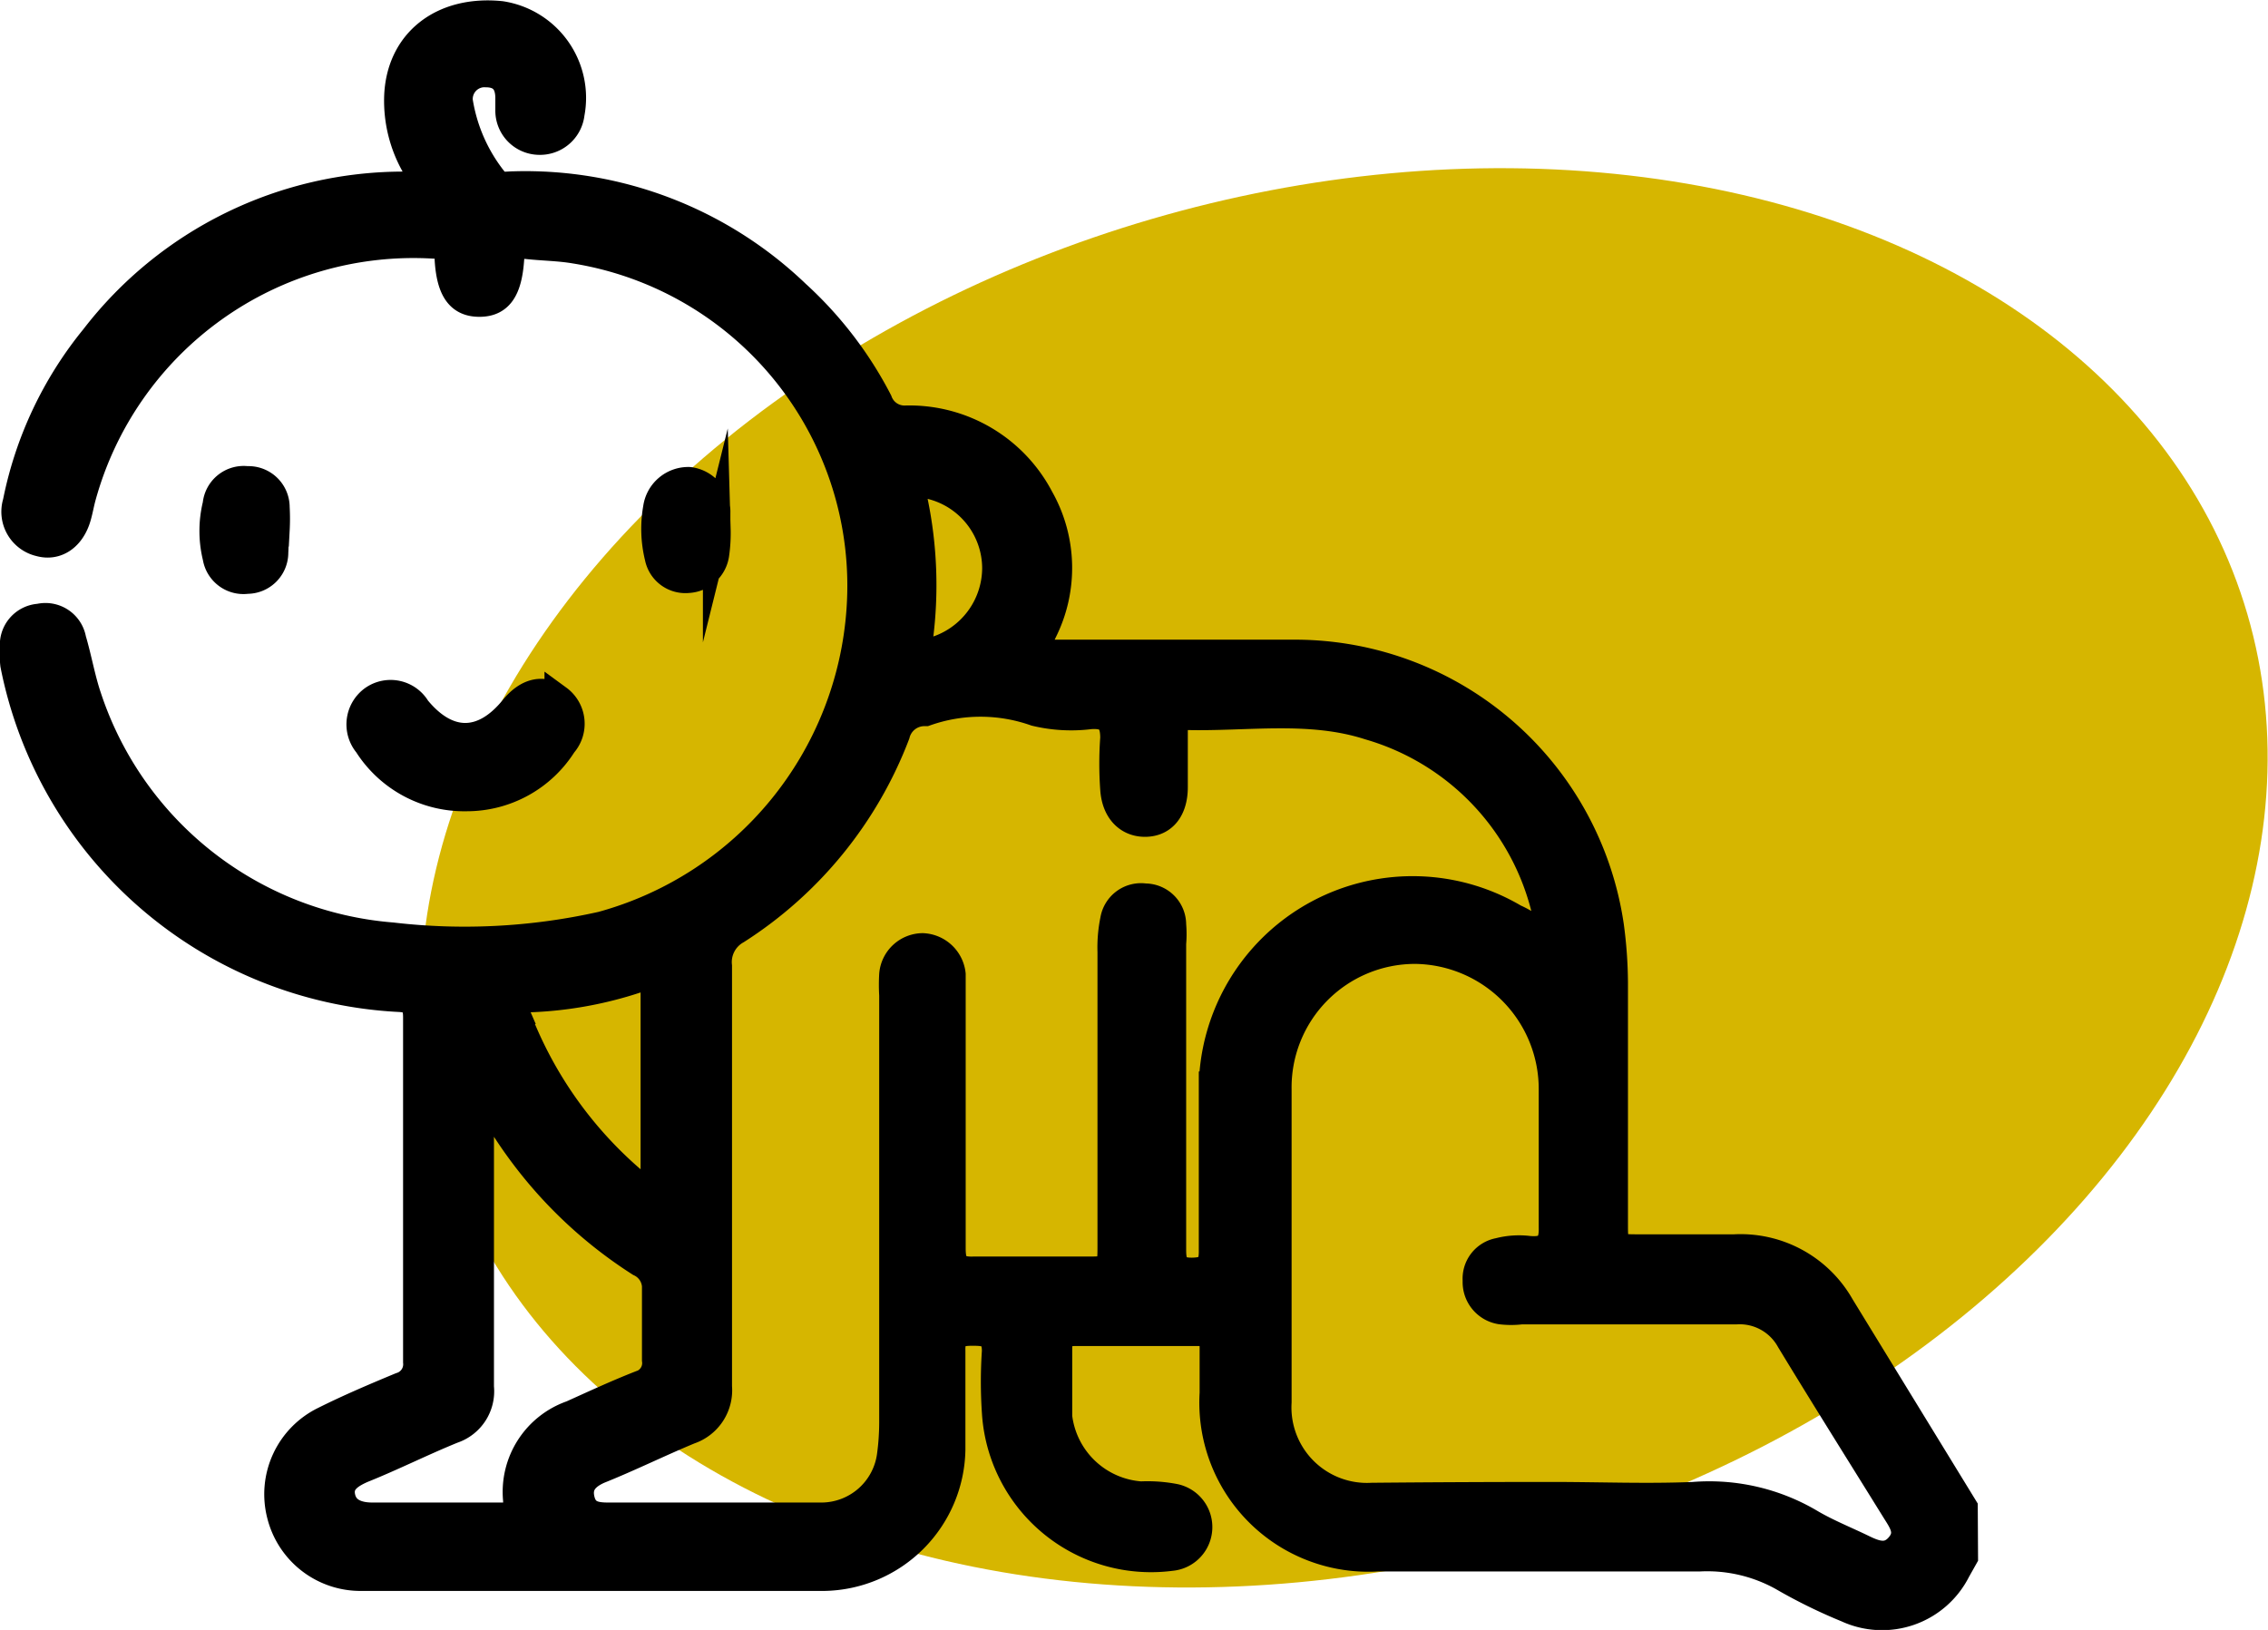
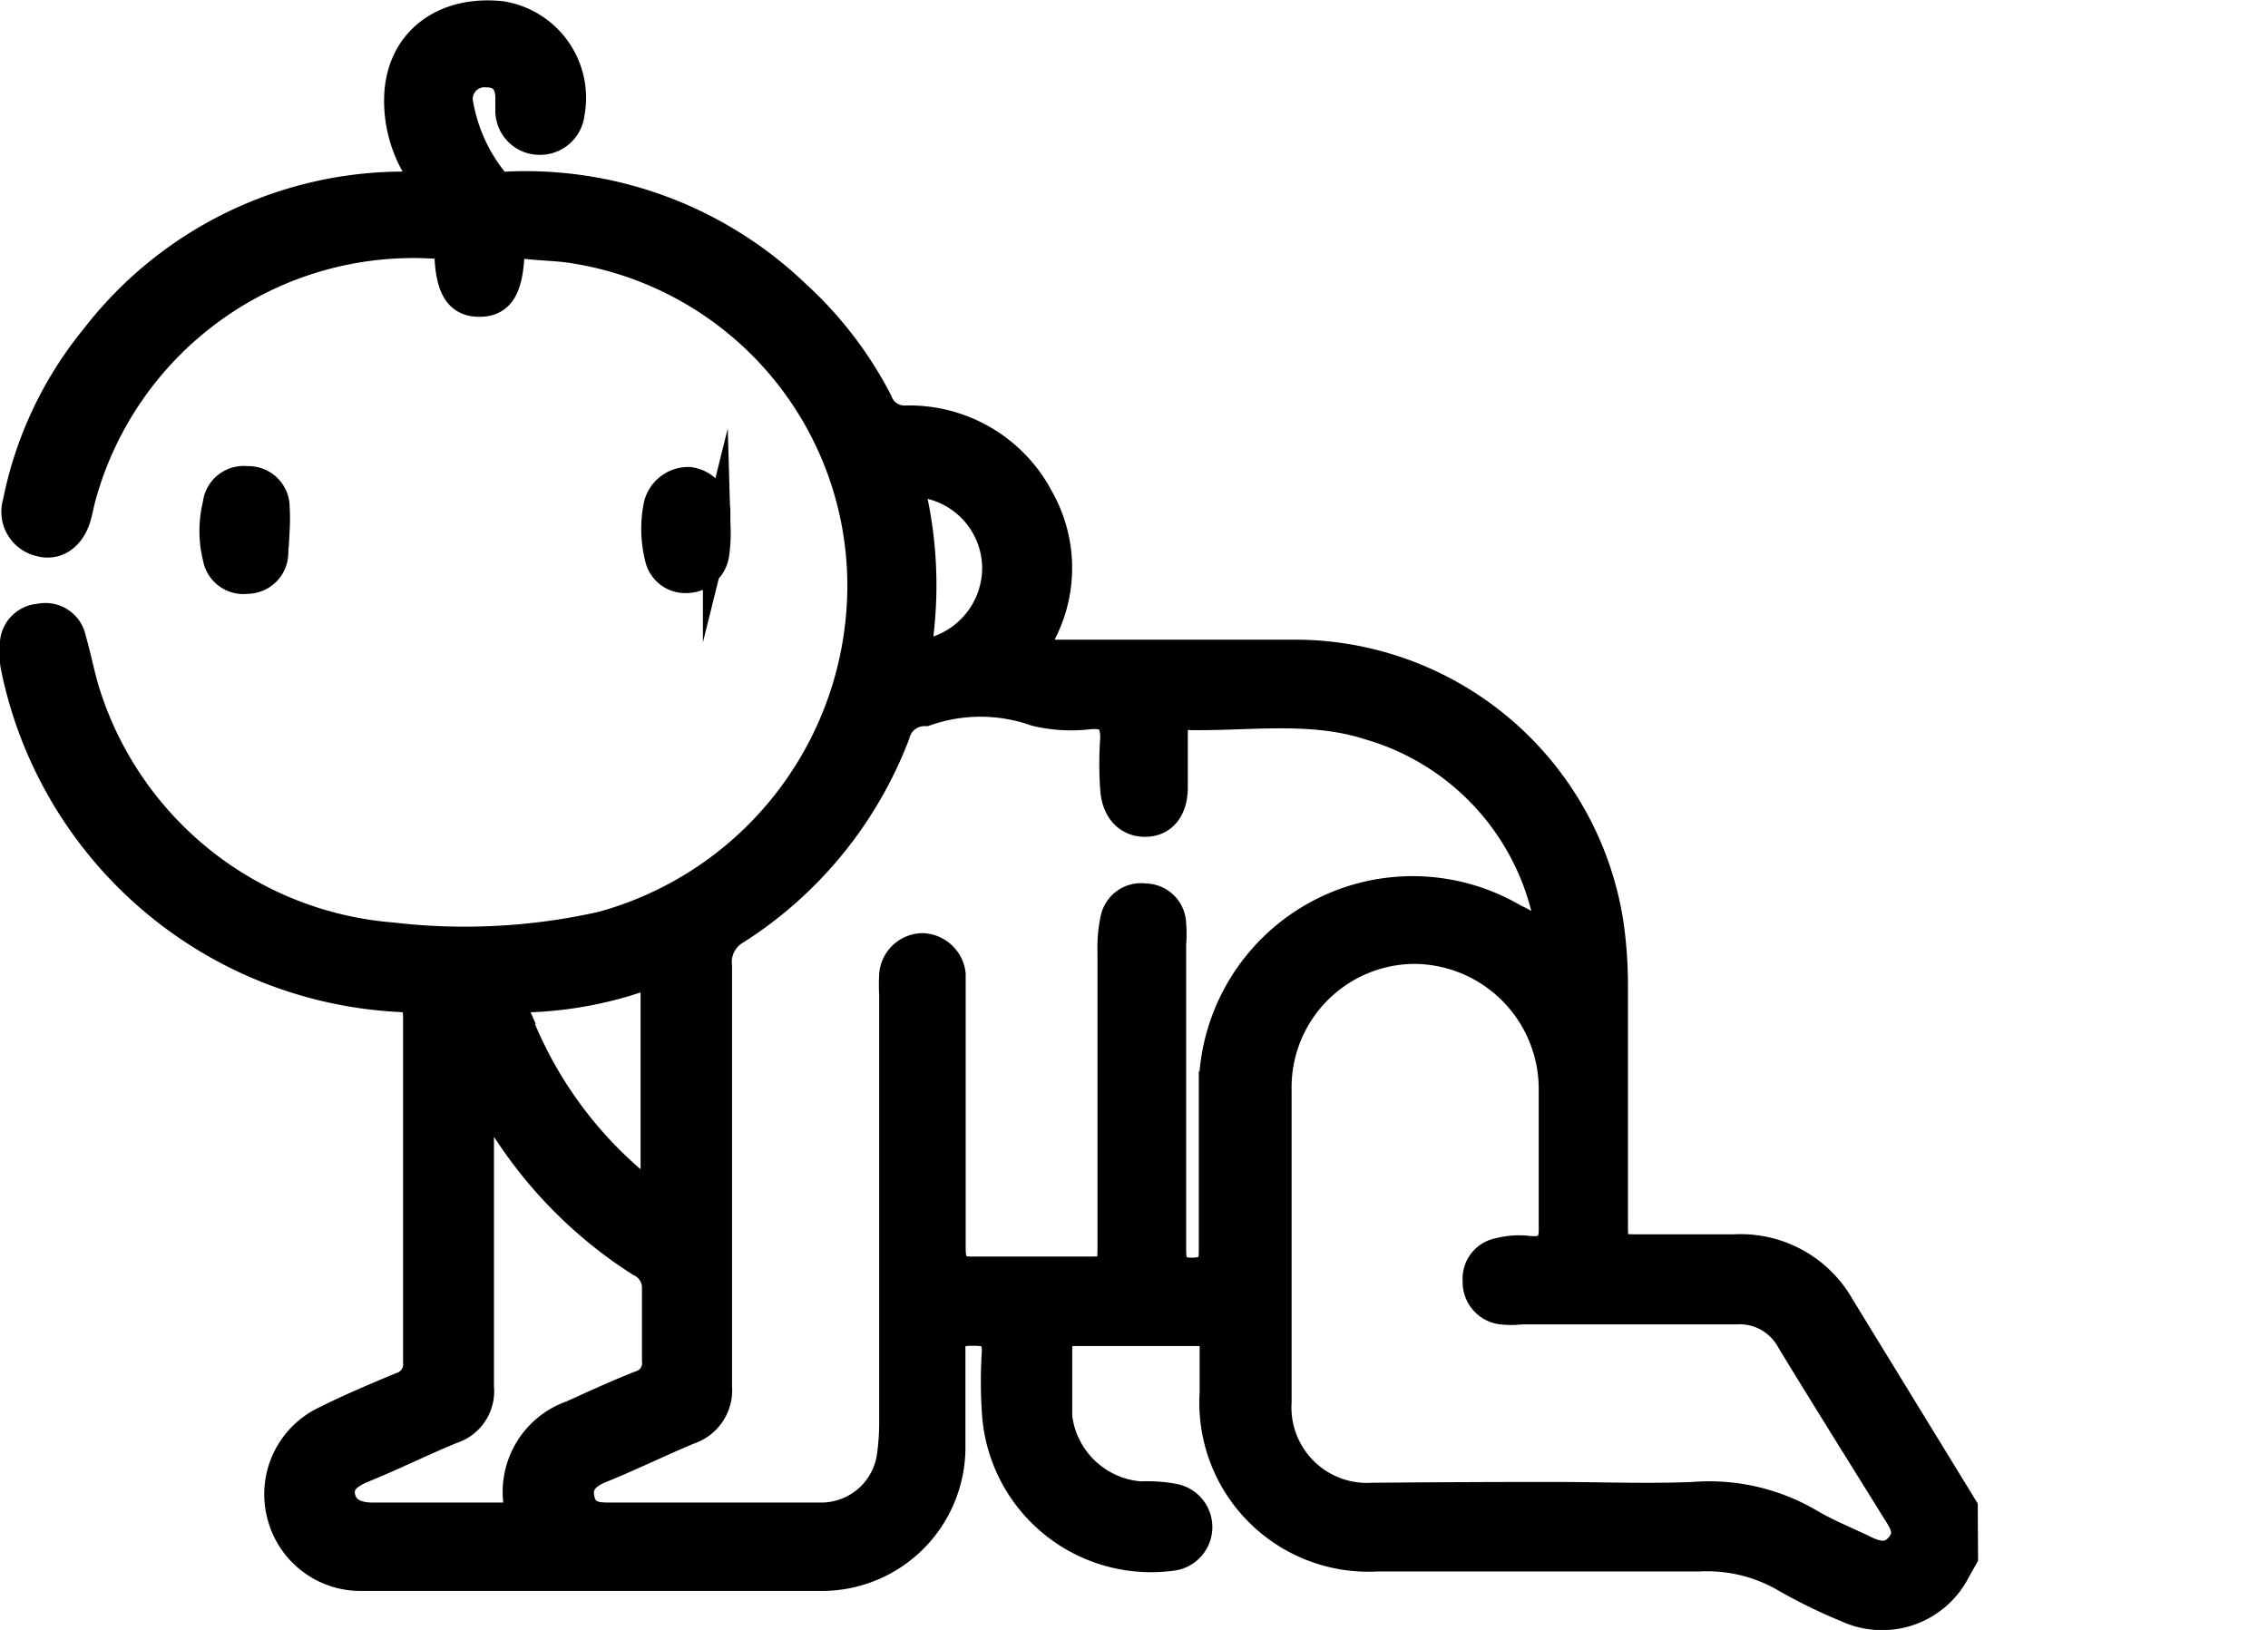
<svg xmlns="http://www.w3.org/2000/svg" viewBox="0 0 82.6 59.37">
  <defs>
    <style>.cls-1{fill:#d6b600;}.cls-2{stroke:#000;stroke-miterlimit:10;}</style>
  </defs>
  <title>Element 107</title>
  <g id="Ebene_2" data-name="Ebene 2">
    <g id="Ebene_1-2" data-name="Ebene 1">
-       <ellipse class="cls-1" cx="48.95" cy="31.98" rx="34.27" ry="25" transform="translate(-7 15) rotate(-16.28)" />
      <path class="cls-2" d="M71.54,56.72l-.27.48a3.05,3.05,0,0,1-4,1.4,19.11,19.11,0,0,1-2.36-1.16,5.64,5.64,0,0,0-3-.7c-3.91,0-7.81,0-11.72,0a5.66,5.66,0,0,1-6-6c0-.55,0-1.11,0-1.66,0-.38-.16-.55-.54-.55h-4.5c-.4,0-.6.16-.6.57,0,.84,0,1.67,0,2.5a3.25,3.25,0,0,0,3,2.86,5.18,5.18,0,0,1,1.24.09,1.1,1.1,0,0,1-.14,2.17,5.67,5.67,0,0,1-6.39-5.28,16.45,16.45,0,0,1,0-2.22c0-.65-.33-.7-.83-.7s-.79.07-.77.68c0,1.2,0,2.4,0,3.6a4.73,4.73,0,0,1-4.65,4.65c-5.62,0-11.24,0-16.85,0a3,3,0,0,1-2.94-2.27,3,3,0,0,1,1.59-3.45c.9-.45,1.84-.85,2.78-1.24a.83.83,0,0,0,.59-.88q0-6.28,0-12.55c0-.5-.15-.68-.67-.7a15.09,15.09,0,0,1-14-12.15A3.18,3.18,0,0,1,.5,23.6a1,1,0,0,1,.93-1.11,1,1,0,0,1,1.21.8c.21.71.33,1.44.57,2.14A12.74,12.74,0,0,0,14.28,34.1a22.8,22.8,0,0,0,7.64-.4,12.83,12.83,0,0,0,9.41-11.51A12.39,12.39,0,0,0,20.93,9.1C20.34,9,19.74,9,19.14,8.93c-.38,0-.52.14-.55.52-.08,1.13-.42,1.59-1.13,1.59s-1.06-.46-1.13-1.58c0-.38-.16-.53-.55-.54A12.51,12.51,0,0,0,3,18.08c-.07.25-.11.5-.18.74-.21.74-.76,1.12-1.37.95A1.16,1.16,0,0,1,.6,18.3a13.72,13.72,0,0,1,2.83-6A14.22,14.22,0,0,1,14.74,6.75c.67,0,.67-.18.39-.69a4.78,4.78,0,0,1-.64-2.52c.06-2,1.61-3.22,3.76-3a3.06,3.06,0,0,1,2.54,3.6,1.13,1.13,0,0,1-1.17,1A1.11,1.11,0,0,1,18.54,4c0-.14,0-.28,0-.42,0-.55-.24-.89-.82-.9a.93.93,0,0,0-1,1A6.17,6.17,0,0,0,18,6.58c.16.24.46.16.71.16A14.26,14.26,0,0,1,29,10.7,13.94,13.94,0,0,1,32,14.61a1,1,0,0,0,1,.66,5.37,5.37,0,0,1,4.88,2.88A5.16,5.16,0,0,1,38,23c-.36.75-.34.8.51.8H47.2a11.61,11.61,0,0,1,11.44,9.91,16,16,0,0,1,.15,2.08c0,2.91,0,5.82,0,8.73,0,.94,0,.94.91.94h3.47a4.19,4.19,0,0,1,3.87,2.12l4.49,7.33ZM56.31,34.13a1.45,1.45,0,0,0,.07-.23,1.23,1.23,0,0,0,0-.27,9.24,9.24,0,0,0-6.52-7.18c-2.17-.7-4.45-.3-6.68-.36-.39,0-.42.28-.42.58q0,1,0,2c0,.8-.38,1.28-1,1.31s-1.13-.39-1.19-1.23a13,13,0,0,1,0-1.87c0-.65-.24-.86-.86-.82a5.59,5.59,0,0,1-2-.11,6,6,0,0,0-4,0h-.07a1.06,1.06,0,0,0-1,.8,14.67,14.67,0,0,1-5.81,7.14,1.32,1.32,0,0,0-.67,1.3c0,5.1,0,10.21,0,15.32a1.55,1.55,0,0,1-1.05,1.6c-1.11.46-2.2,1-3.3,1.44-.47.21-.78.52-.65,1.07s.53.61,1,.61c2.59,0,5.18,0,7.77,0A2.55,2.55,0,0,0,32.44,53a9.08,9.08,0,0,0,.08-1.17V36.25a6.43,6.43,0,0,1,0-.76,1.1,1.1,0,0,1,1.08-1,1.12,1.12,0,0,1,1.07,1c0,.22,0,.46,0,.69,0,3.1,0,6.19,0,9.29,0,.59.15.82.78.8,1.36,0,2.72,0,4.09,0,.92,0,.93,0,.93-.93,0-3.56,0-7.12,0-10.67a5,5,0,0,1,.1-1.17,1,1,0,0,1,1.13-.82,1,1,0,0,1,1,1,4,4,0,0,1,0,.69c0,3.72,0,7.44,0,11.16,0,.55.13.79.73.78s.74-.23.73-.78c0-2,0-4,0-6a7.29,7.29,0,0,1,11-6.1C55.55,33.6,55.9,33.86,56.31,34.13Zm.23,20.35c1.71,0,3.42.07,5.13,0a7.23,7.23,0,0,1,4.29,1c.6.35,1.25.61,1.87.91.45.22.92.41,1.33-.06s.15-.86-.11-1.27c-1.29-2.08-2.59-4.15-3.86-6.24a2.09,2.09,0,0,0-1.95-1.08c-2.61,0-5.22,0-7.83,0a3.12,3.12,0,0,1-.75,0,1.05,1.05,0,0,1-.89-1.09,1,1,0,0,1,.82-1.06,2.92,2.92,0,0,1,1.1-.07c.61.05.87-.14.85-.81,0-1.66,0-3.33,0-5a5.06,5.06,0,0,0-5-5.1,5,5,0,0,0-5,5.09q0,5.69,0,11.37a3.25,3.25,0,0,0,3.43,3.44C52.11,54.49,54.32,54.48,56.54,54.48ZM17.59,39.72a1.37,1.37,0,0,0-.1.8c0,3.35,0,6.7,0,10a1.48,1.48,0,0,1-1,1.56c-1.11.45-2.2,1-3.3,1.44-.45.2-.86.46-.75,1s.59.71,1.12.71c1.57,0,3.14,0,4.72,0,.47,0,.57-.16.54-.61a3,3,0,0,1,2-3.11c.82-.37,1.64-.75,2.48-1.08a.81.81,0,0,0,.58-.89q0-1.35,0-2.7A1,1,0,0,0,23.3,46a16.22,16.22,0,0,1-3.37-2.87A16.46,16.46,0,0,1,17.59,39.72Zm6.24-.17c0-1.15,0-2.3,0-3.45,0-.41-.11-.6-.58-.45a14,14,0,0,1-4.2.73c-.31,0-.43.12-.3.42a14.83,14.83,0,0,0,4.54,6.41c.12.09.24.27.42.17s.11-.28.12-.44ZM36.27,20.69a3.11,3.11,0,0,0-2.35-3c-.74-.19-.77-.16-.63.56a15.06,15.06,0,0,1,.19,5c-.08.52.15.54.54.45A3.15,3.15,0,0,0,36.27,20.69Z" />
-       <path class="cls-2" d="M17,29.05a4.18,4.18,0,0,1-3.62-1.94,1.13,1.13,0,0,1,.22-1.65,1.11,1.11,0,0,1,1.58.35c1.11,1.36,2.41,1.37,3.52,0,.52-.63,1.09-.75,1.63-.36a1.13,1.13,0,0,1,.18,1.66A4.15,4.15,0,0,1,17,29.05Z" />
      <path class="cls-2" d="M26.11,19.27a5.37,5.37,0,0,1-.05.9,1.06,1.06,0,0,1-1,.93,1,1,0,0,1-1.08-.8,4.33,4.33,0,0,1-.06-1.79,1.16,1.16,0,0,1,1.18-1,1.14,1.14,0,0,1,1,1.18c0,.21,0,.42,0,.62Z" />
      <path class="cls-2" d="M10,19.3a7.66,7.66,0,0,1,0,.83,1,1,0,0,1-1,1,1,1,0,0,1-1.12-.83,4,4,0,0,1,0-1.92A1,1,0,0,1,9,17.48a1,1,0,0,1,1.05,1,7.66,7.66,0,0,1,0,.83Z" />
    </g>
  </g>
</svg>